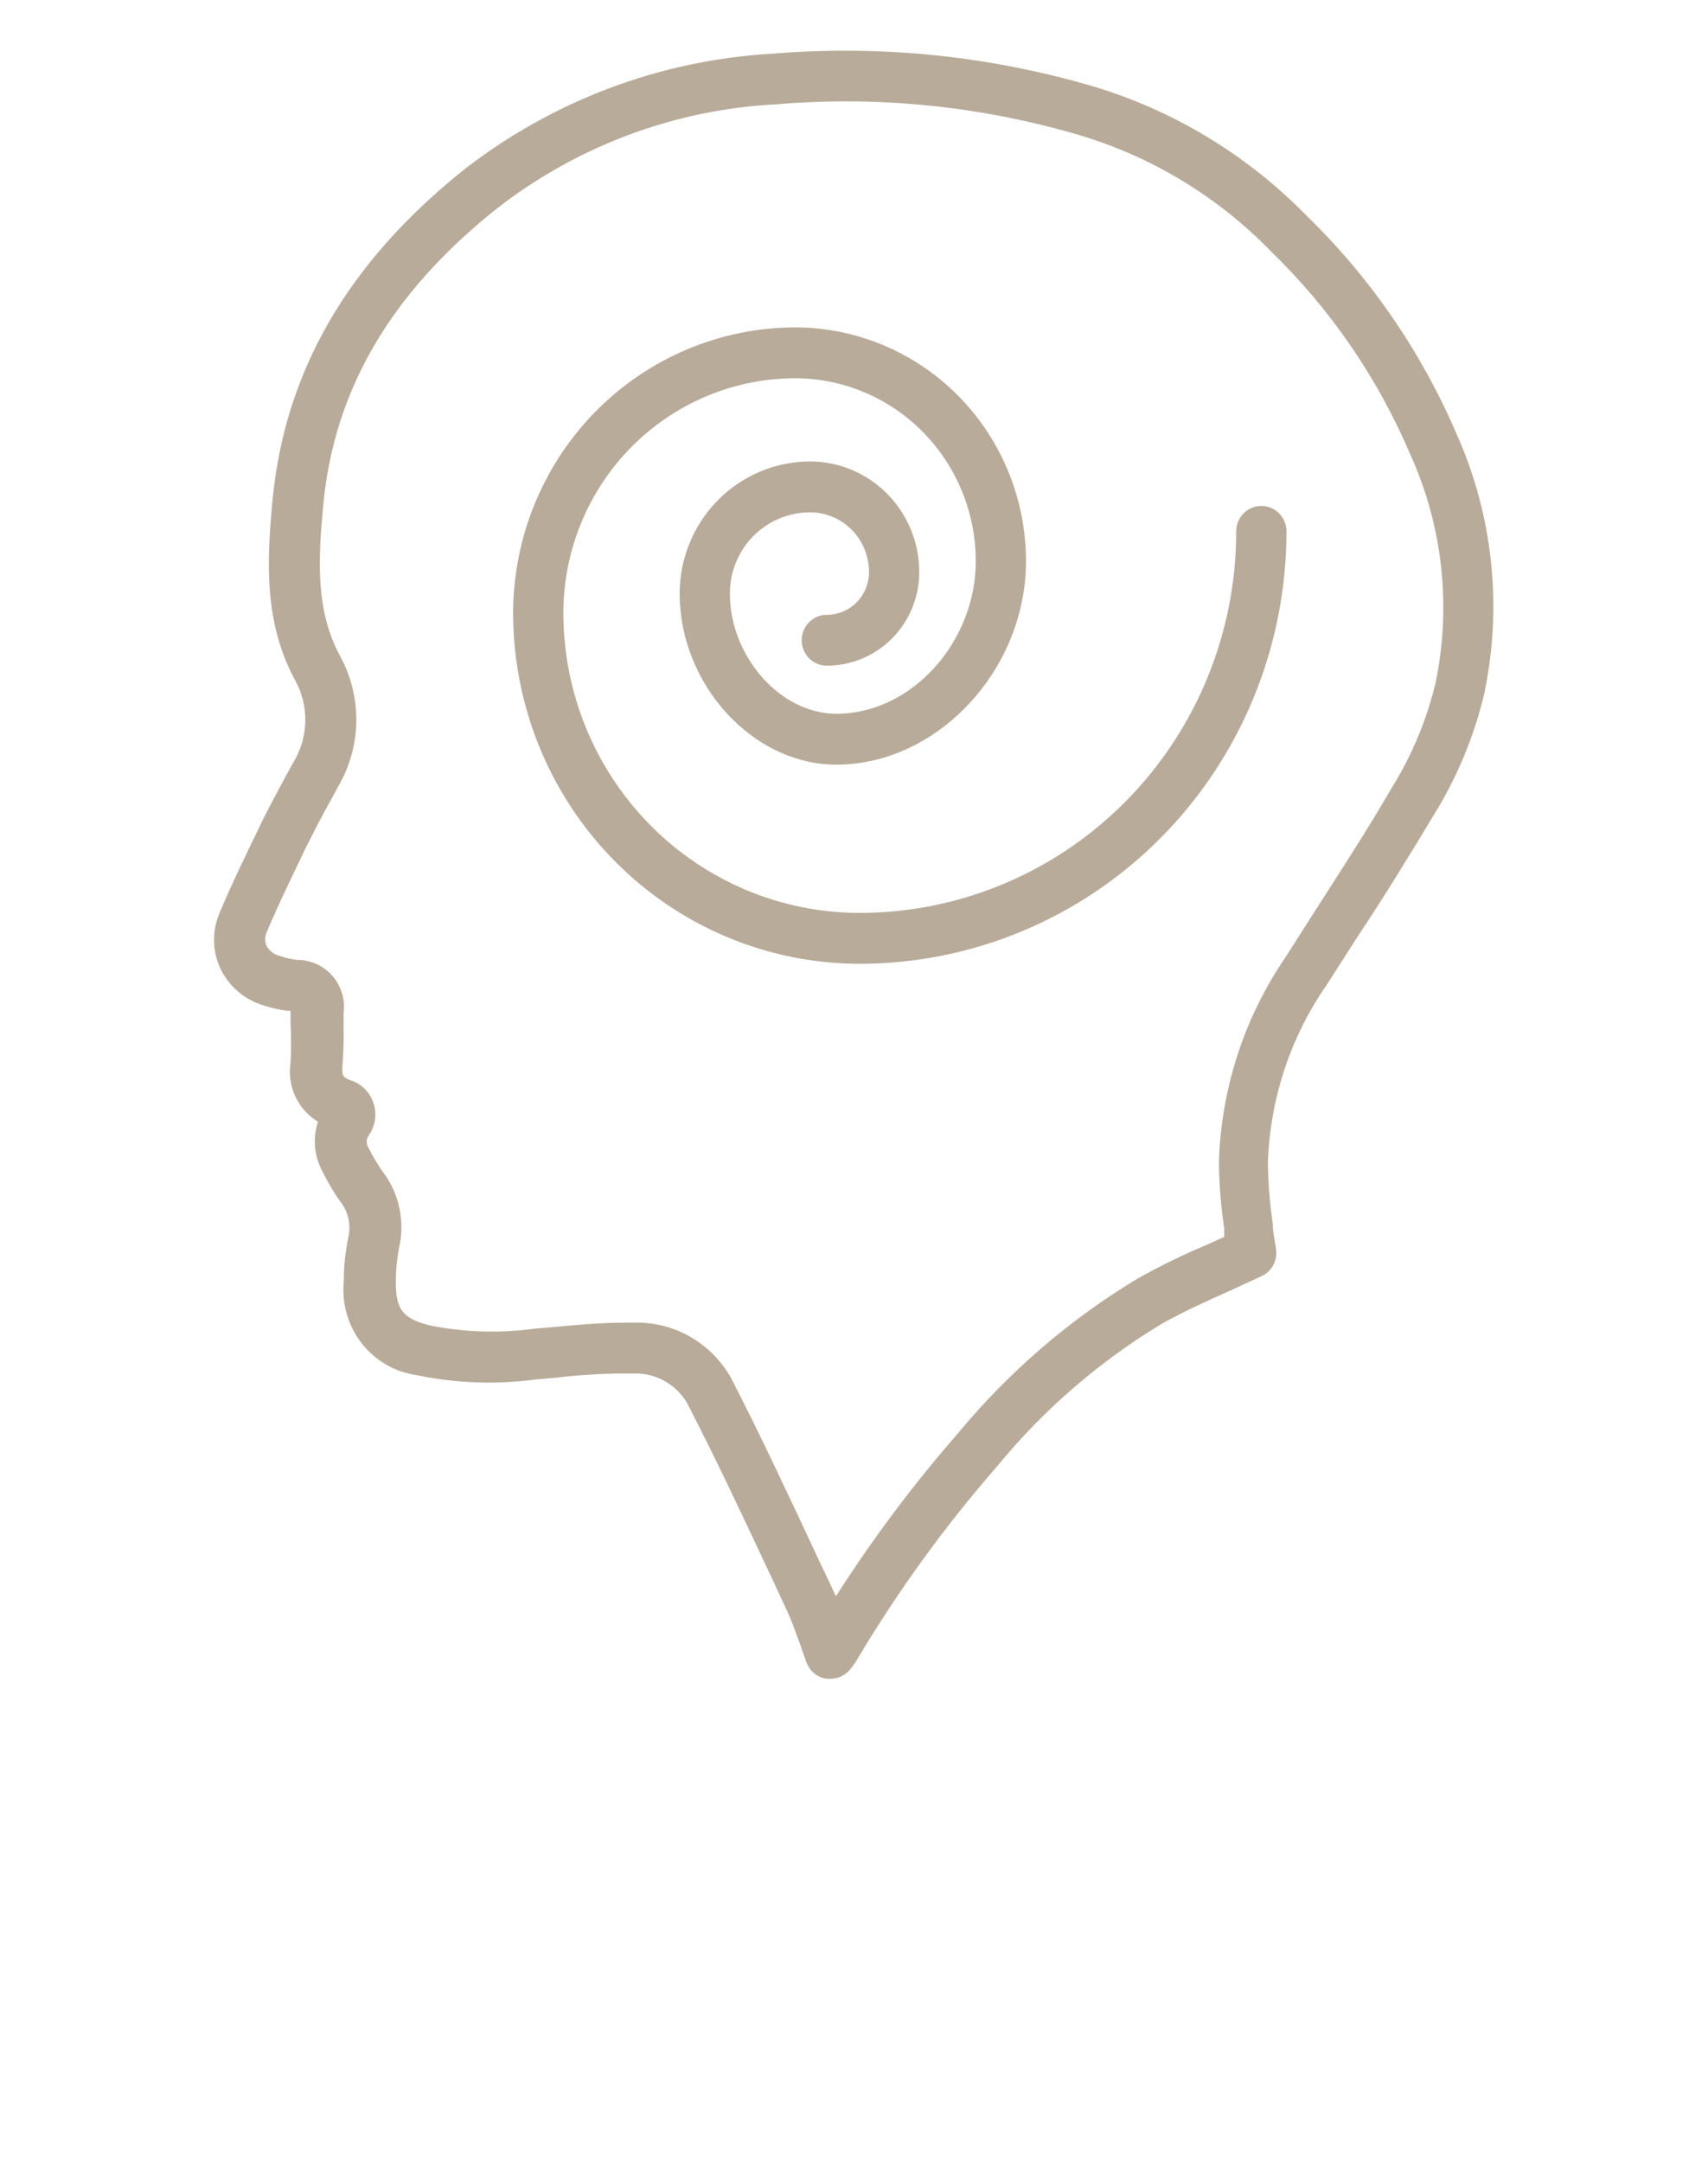
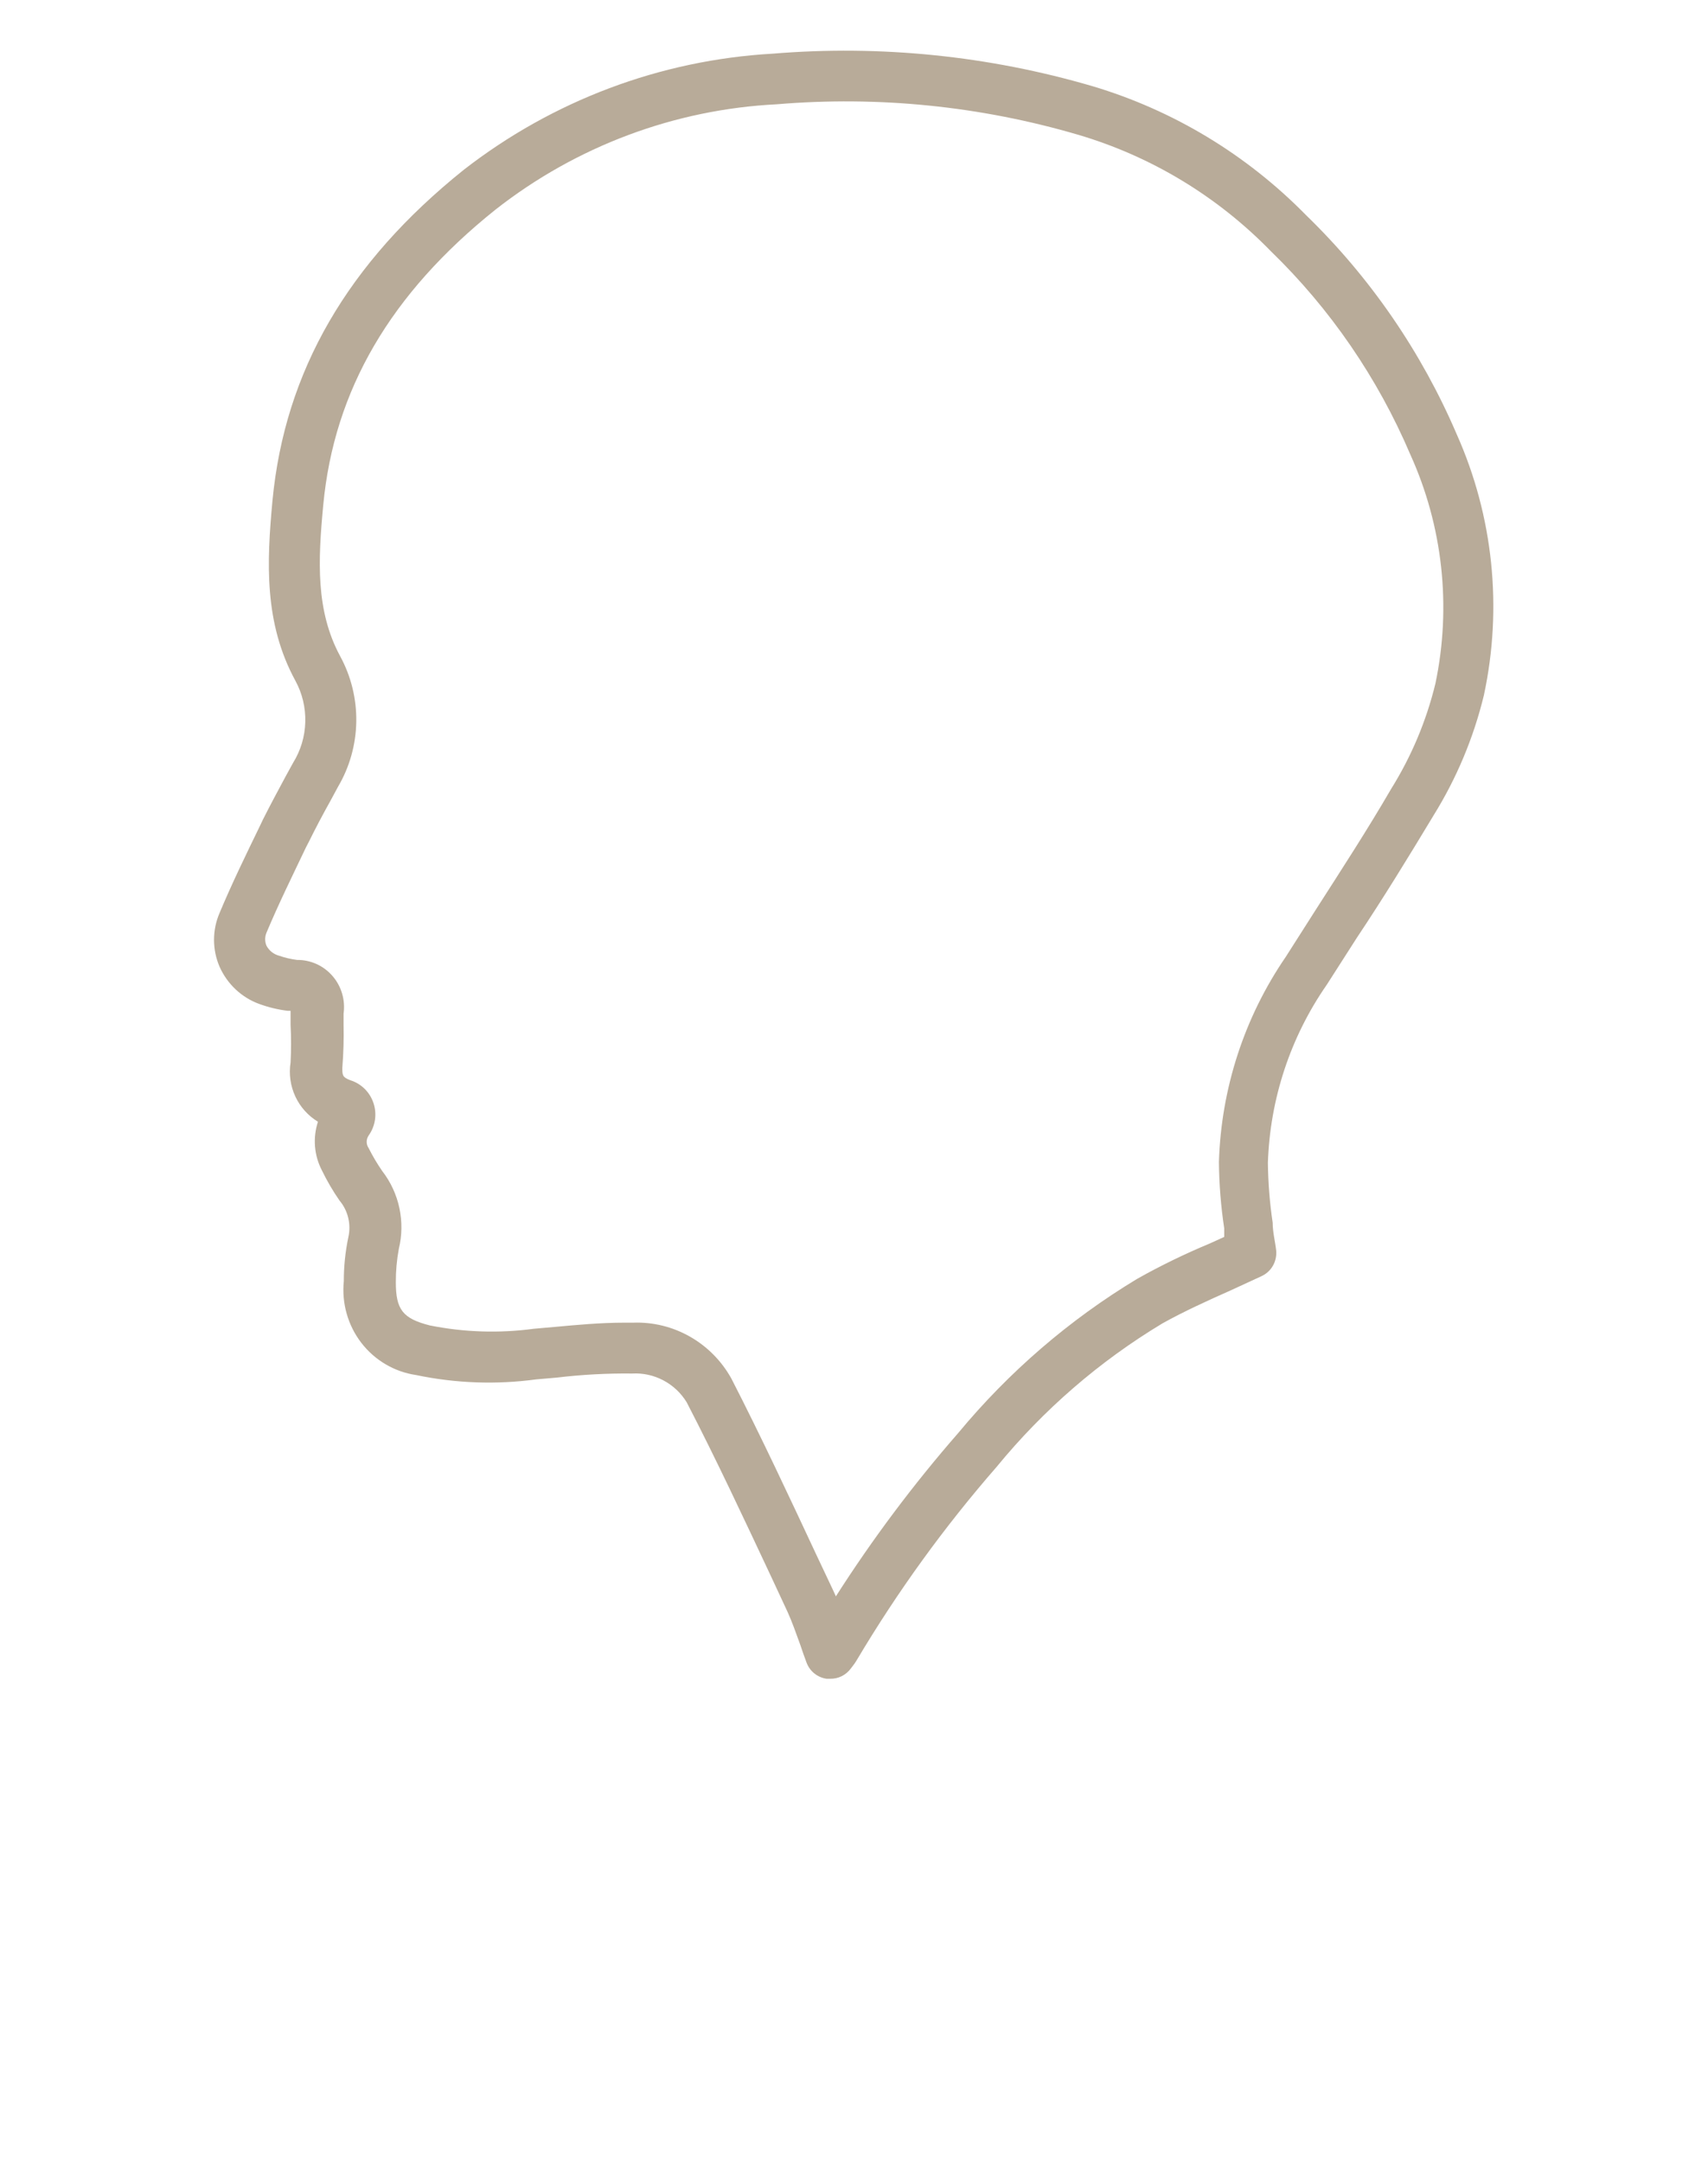
<svg xmlns="http://www.w3.org/2000/svg" width="64" height="81" viewBox="0 0 64 81" fill="none">
  <path d="M31.105 62.894H30.973C30.805 62.87 30.646 62.801 30.513 62.694C30.381 62.587 30.279 62.445 30.22 62.284C30.135 62.065 30.06 61.836 29.985 61.617C29.825 61.179 29.683 60.769 29.514 60.397L28.902 59.082C27.886 56.919 26.841 54.68 25.73 52.535C25.517 52.187 25.214 51.903 24.855 51.714C24.496 51.524 24.093 51.436 23.688 51.459C22.745 51.448 21.802 51.499 20.864 51.611L20.093 51.678C18.595 51.881 17.074 51.826 15.594 51.516C14.781 51.397 14.045 50.965 13.54 50.31C13.035 49.654 12.8 48.827 12.883 47.999C12.882 47.445 12.939 46.893 13.053 46.351C13.107 46.112 13.105 45.864 13.048 45.626C12.991 45.387 12.88 45.166 12.723 44.979C12.475 44.622 12.255 44.246 12.065 43.854C11.919 43.575 11.83 43.27 11.804 42.955C11.778 42.641 11.816 42.324 11.914 42.025C11.543 41.801 11.247 41.47 11.064 41.074C10.881 40.678 10.82 40.236 10.888 39.804C10.912 39.334 10.912 38.864 10.888 38.394V37.87H10.784C10.418 37.826 10.058 37.739 9.712 37.612C9.383 37.492 9.083 37.306 8.827 37.065C8.572 36.825 8.367 36.534 8.225 36.212C8.089 35.896 8.02 35.555 8.02 35.211C8.02 34.867 8.089 34.526 8.225 34.21C8.695 33.086 9.232 31.99 9.749 30.923L9.853 30.704C10.126 30.16 10.418 29.617 10.7 29.093L10.982 28.579C11.267 28.12 11.425 27.593 11.439 27.051C11.454 26.51 11.326 25.974 11.067 25.501C9.89 23.337 9.994 21.069 10.21 18.754C10.672 13.903 13.034 9.844 17.373 6.365C20.711 3.768 24.745 2.25 28.949 2.011C32.986 1.677 37.049 2.09 40.94 3.23C43.966 4.133 46.717 5.795 48.94 8.062C51.343 10.392 53.263 13.185 54.587 16.276C55.952 19.337 56.308 22.762 55.603 26.044C55.218 27.636 54.582 29.154 53.721 30.542C52.78 32.104 51.839 33.639 50.841 35.135L49.712 36.898C48.351 38.856 47.586 41.175 47.509 43.568C47.518 44.318 47.577 45.066 47.688 45.808C47.688 46.16 47.782 46.513 47.82 46.856C47.837 47.053 47.794 47.25 47.697 47.42C47.599 47.591 47.451 47.727 47.274 47.809L46.116 48.343C45.26 48.724 44.375 49.124 43.556 49.581C41.197 50.999 39.096 52.817 37.344 54.956C35.384 57.204 33.629 59.628 32.102 62.198C32.057 62.275 32.007 62.348 31.952 62.417L31.886 62.503C31.796 62.627 31.678 62.728 31.542 62.796C31.406 62.864 31.256 62.897 31.105 62.894ZM23.396 49.553H23.726C24.47 49.526 25.207 49.708 25.856 50.078C26.506 50.448 27.041 50.991 27.406 51.649C28.526 53.831 29.58 56.09 30.596 58.263L31.208 59.559L31.321 59.806C32.696 57.654 34.228 55.609 35.904 53.689C37.803 51.397 40.068 49.445 42.606 47.914C43.5 47.409 44.432 46.961 45.326 46.589L45.872 46.341C45.872 46.237 45.872 46.132 45.872 46.017C45.747 45.194 45.681 44.363 45.674 43.53C45.758 40.779 46.627 38.111 48.178 35.849L49.307 34.077C50.248 32.609 51.246 31.075 52.13 29.551C52.889 28.334 53.448 27.002 53.787 25.605C54.392 22.718 54.062 19.711 52.846 17.029C51.623 14.158 49.844 11.566 47.613 9.405C45.616 7.355 43.134 5.856 40.403 5.05C36.739 3.975 32.911 3.587 29.109 3.907C25.279 4.098 21.6 5.475 18.568 7.852C14.634 10.997 12.516 14.618 12.112 18.925C11.914 21.012 11.829 22.88 12.742 24.576C13.153 25.328 13.363 26.176 13.35 27.035C13.337 27.895 13.101 28.736 12.667 29.474L12.384 29.998C12.102 30.503 11.829 31.018 11.575 31.533L11.462 31.752C10.963 32.8 10.436 33.867 9.985 34.944C9.953 35.021 9.936 35.104 9.936 35.187C9.936 35.271 9.953 35.353 9.985 35.43C10.033 35.52 10.098 35.6 10.178 35.664C10.257 35.727 10.348 35.775 10.446 35.802C10.669 35.879 10.899 35.933 11.133 35.964C11.383 35.961 11.632 36.014 11.861 36.117C12.09 36.221 12.294 36.373 12.459 36.565C12.625 36.755 12.747 36.98 12.819 37.224C12.89 37.467 12.909 37.723 12.874 37.975V38.384C12.886 38.925 12.87 39.465 12.827 40.004C12.827 40.281 12.827 40.357 13.128 40.471C13.329 40.534 13.513 40.644 13.664 40.793C13.814 40.942 13.928 41.125 13.995 41.327C14.062 41.529 14.081 41.744 14.05 41.955C14.018 42.166 13.938 42.366 13.815 42.539C13.766 42.609 13.74 42.692 13.74 42.777C13.74 42.863 13.766 42.946 13.815 43.016C13.964 43.313 14.134 43.6 14.323 43.873C14.638 44.28 14.858 44.754 14.965 45.259C15.073 45.764 15.066 46.287 14.944 46.789C14.868 47.201 14.83 47.619 14.832 48.038C14.832 49.057 15.086 49.4 16.112 49.658C17.392 49.914 18.705 49.956 19.999 49.782L20.761 49.715C21.589 49.639 22.493 49.553 23.396 49.553Z" fill="#B8AB99" />
-   <path d="M32.205 36.108C28.764 36.106 25.464 34.72 23.031 32.257C20.597 29.793 19.229 26.452 19.227 22.967C19.232 20.131 20.347 17.411 22.328 15.406C24.309 13.4 26.994 12.271 29.796 12.266C32.089 12.268 34.288 13.192 35.909 14.833C37.531 16.475 38.443 18.701 38.445 21.023C38.445 25.102 35.123 28.647 31.34 28.647C28.205 28.647 25.467 25.645 25.467 22.233C25.469 20.922 25.985 19.666 26.9 18.739C27.816 17.812 29.056 17.29 30.351 17.288C30.889 17.288 31.421 17.395 31.918 17.603C32.415 17.811 32.866 18.117 33.246 18.502C33.626 18.887 33.928 19.344 34.134 19.847C34.34 20.349 34.445 20.889 34.445 21.433C34.445 22.363 34.081 23.255 33.431 23.913C32.781 24.57 31.9 24.94 30.982 24.94C30.732 24.94 30.493 24.839 30.316 24.661C30.14 24.482 30.041 24.239 30.041 23.987C30.041 23.734 30.14 23.492 30.316 23.313C30.493 23.134 30.732 23.034 30.982 23.034C31.401 23.034 31.803 22.865 32.1 22.565C32.396 22.265 32.563 21.858 32.563 21.433C32.563 20.839 32.33 20.269 31.915 19.849C31.5 19.429 30.938 19.194 30.351 19.194C29.555 19.194 28.791 19.514 28.228 20.084C27.665 20.654 27.349 21.427 27.349 22.233C27.349 24.587 29.231 26.741 31.34 26.741C34.163 26.741 36.563 24.053 36.563 21.023C36.56 19.207 35.847 17.465 34.578 16.181C33.31 14.897 31.59 14.174 29.796 14.171C27.493 14.174 25.285 15.101 23.656 16.75C22.027 18.399 21.111 20.635 21.109 22.967C21.111 25.946 22.281 28.802 24.362 30.909C26.442 33.015 29.263 34.2 32.205 34.202C35.95 34.202 39.541 32.696 42.188 30.016C44.836 27.335 46.323 23.699 46.323 19.908C46.323 19.655 46.422 19.413 46.599 19.234C46.775 19.056 47.015 18.955 47.264 18.955C47.514 18.955 47.753 19.056 47.93 19.234C48.106 19.413 48.205 19.655 48.205 19.908C48.205 22.036 47.791 24.142 46.987 26.108C46.183 28.073 45.005 29.859 43.519 31.363C42.033 32.868 40.27 34.061 38.328 34.875C36.387 35.689 34.306 36.108 32.205 36.108Z" fill="#B8AB99" />
</svg>